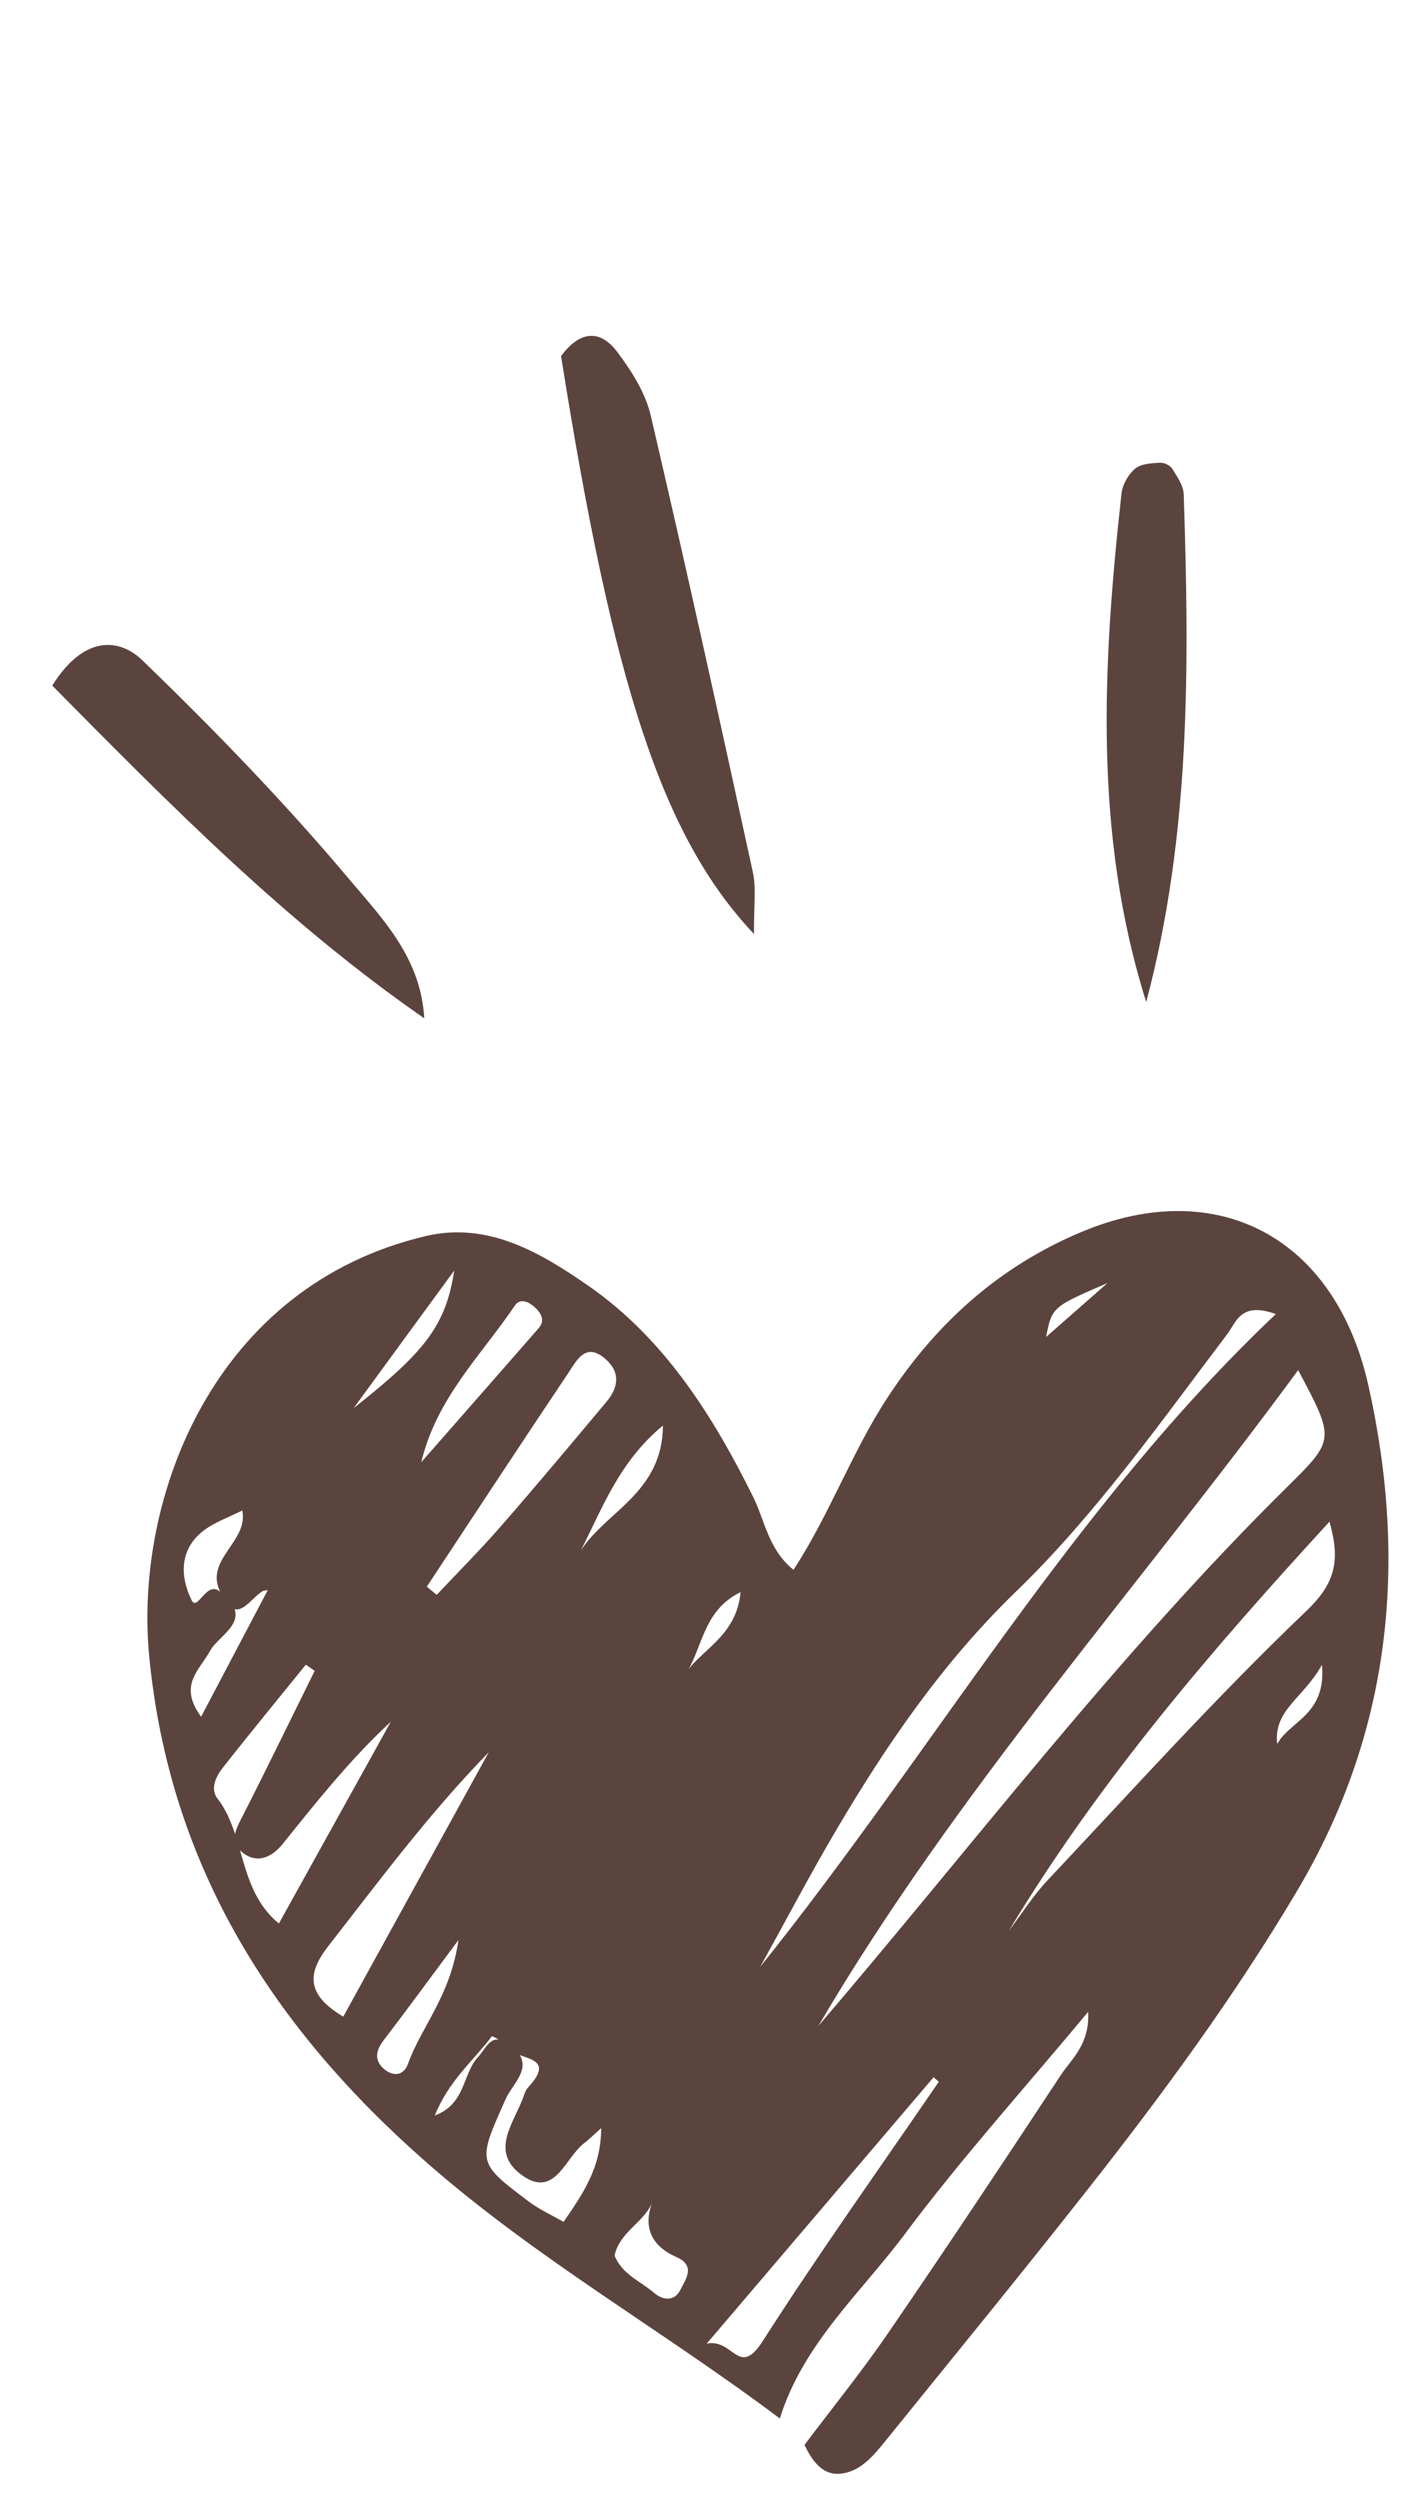
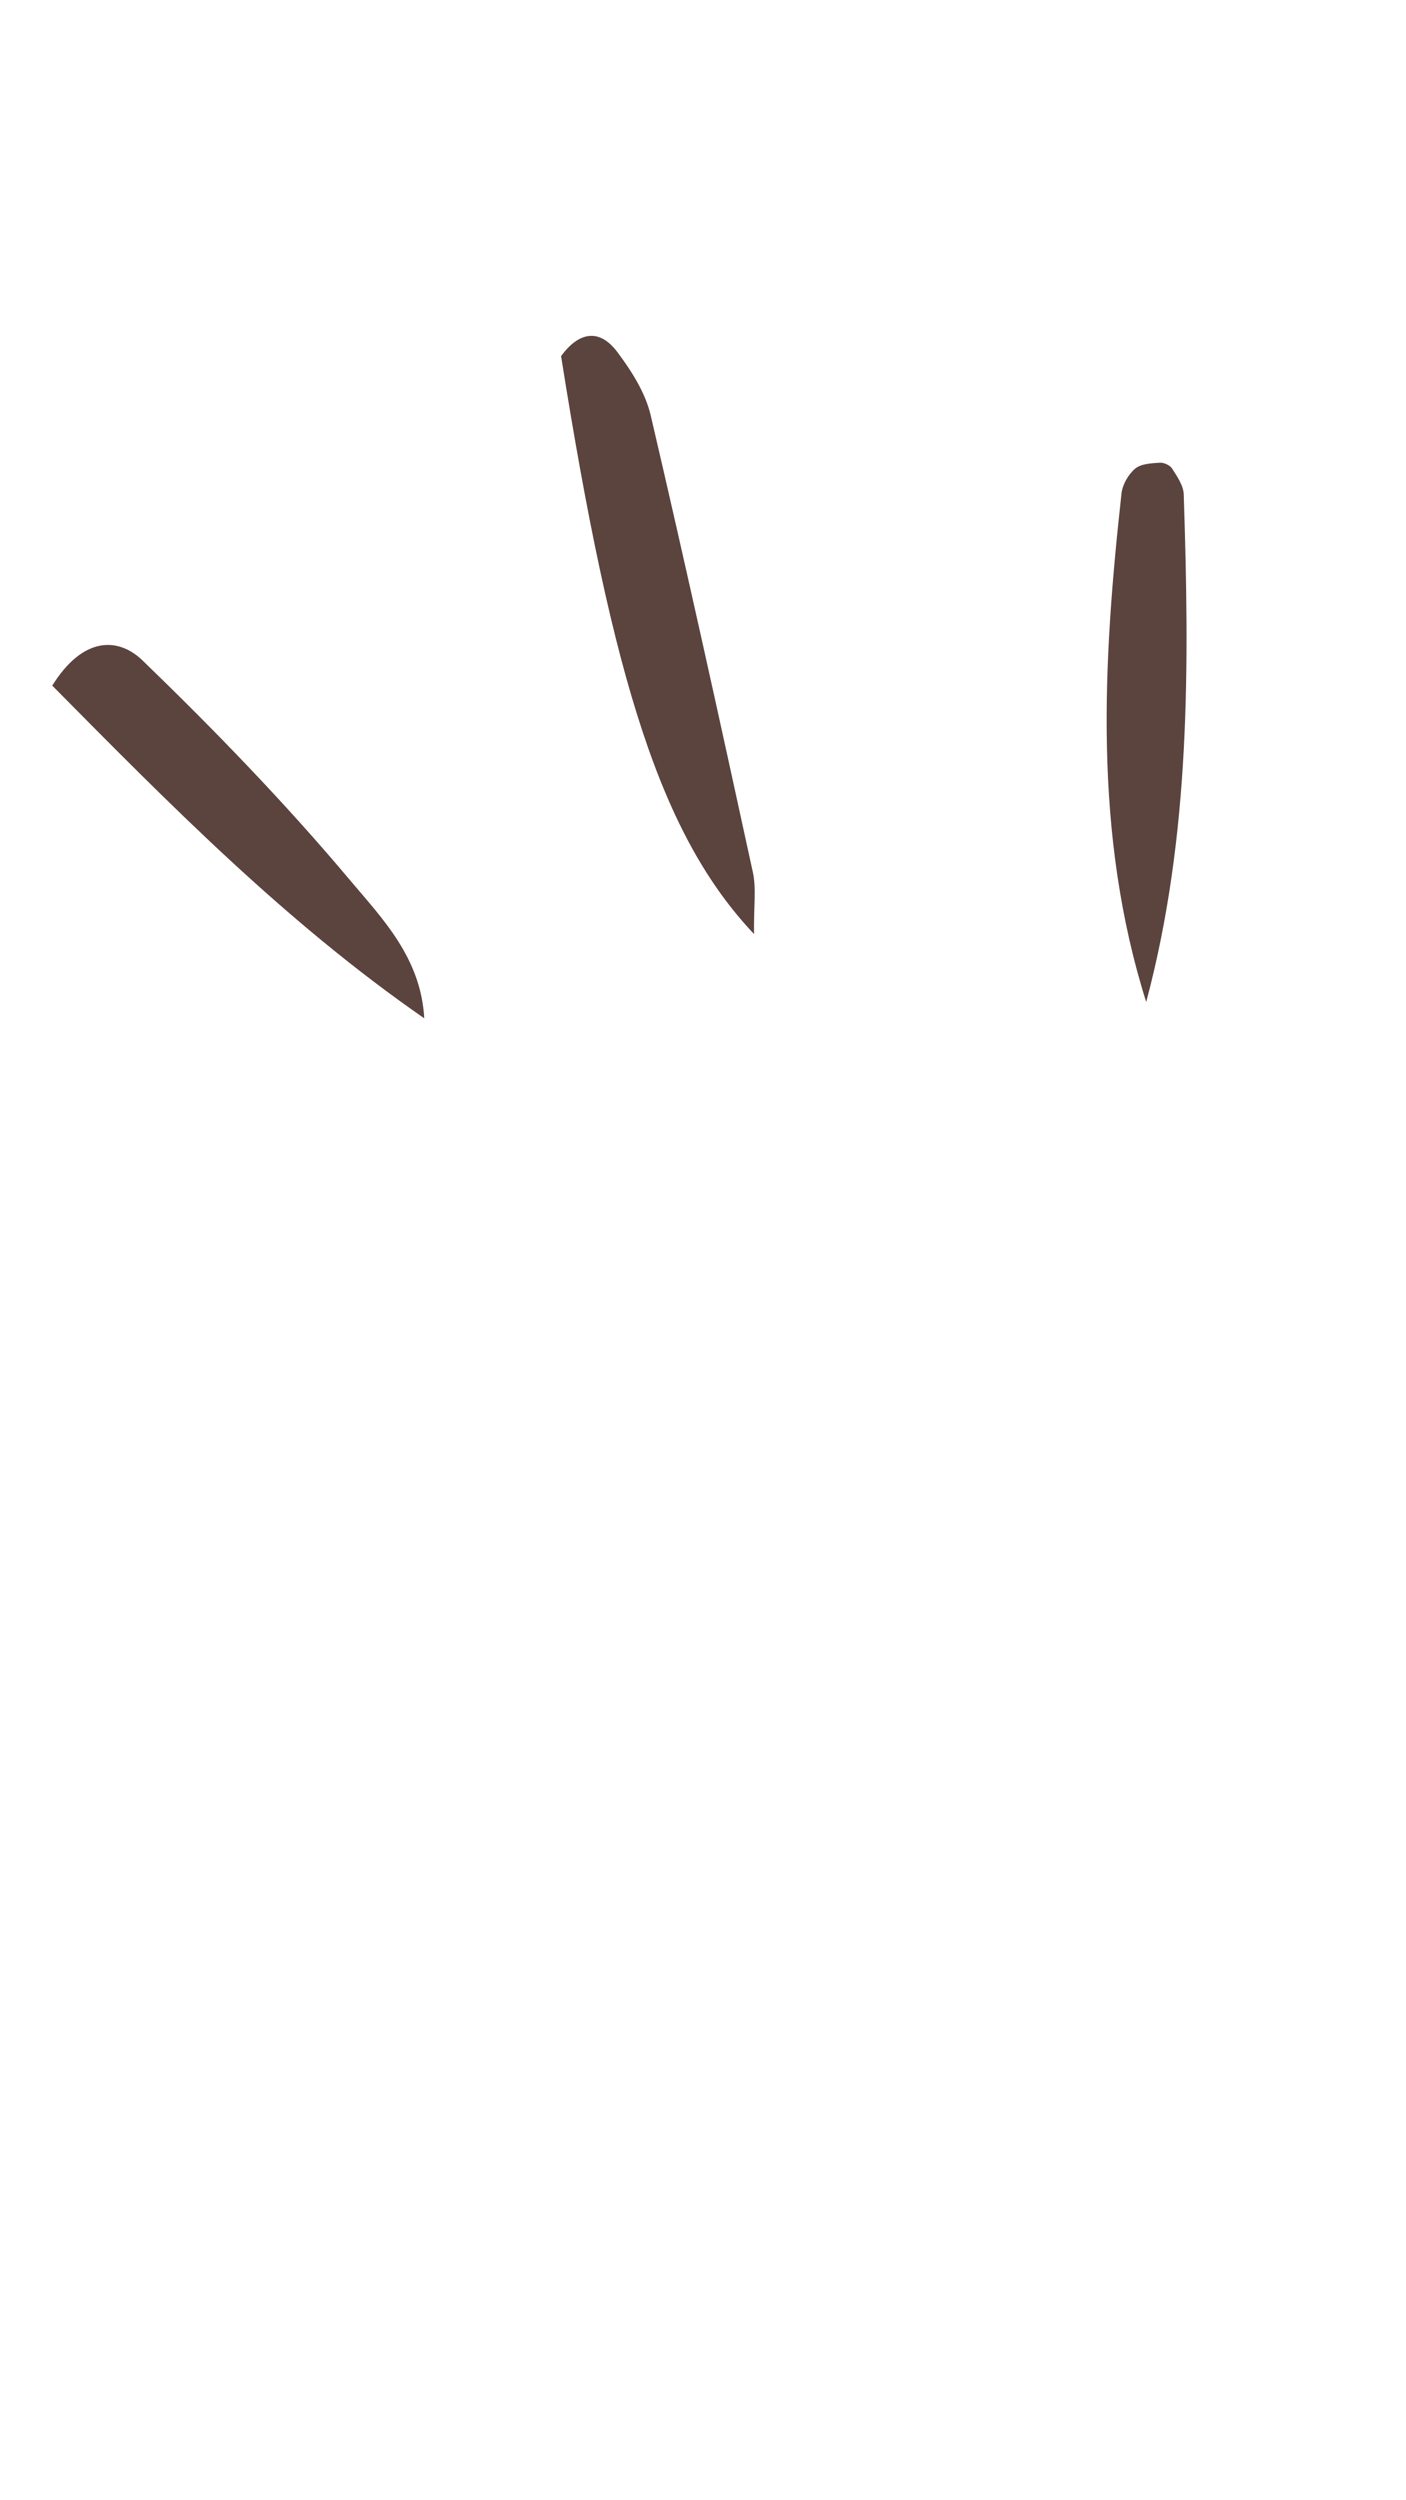
<svg xmlns="http://www.w3.org/2000/svg" width="36" height="64" viewBox="0 0 36 64" fill="none">
  <path d="M19.306 23.909C16.954 21.417 15.698 17.522 14.366 9.115C14.807 8.513 15.333 8.381 15.807 9.012C16.168 9.493 16.525 10.052 16.661 10.632C17.569 14.52 18.427 18.42 19.276 22.323C19.367 22.741 19.298 23.195 19.306 23.909Z" fill="#5B433E" />
  <path d="M10.863 26.066C7.313 23.607 4.349 20.593 1.338 17.55C2.126 16.285 3.029 16.306 3.651 16.907C5.499 18.694 7.3 20.552 8.961 22.529C9.796 23.52 10.777 24.521 10.863 26.066Z" fill="#5B433E" />
  <path d="M29.348 25.649C27.994 21.35 28.234 16.991 28.716 12.627C28.742 12.4 28.894 12.139 29.065 11.996C29.221 11.868 29.48 11.859 29.698 11.844C29.801 11.838 29.955 11.907 30.011 11.994C30.139 12.196 30.302 12.428 30.309 12.654C30.451 17.01 30.491 21.361 29.348 25.649Z" fill="#5B433E" />
-   <path d="M19.967 61.908C16.994 59.67 13.758 57.839 10.933 55.363C7.029 51.944 4.342 47.818 3.82 42.391C3.431 38.343 5.469 32.916 10.908 31.639C12.499 31.265 13.846 32.066 15.084 32.926C16.995 34.258 18.243 36.213 19.287 38.323C19.586 38.925 19.671 39.661 20.317 40.183C21.246 38.761 21.813 37.165 22.726 35.772C23.999 33.826 25.629 32.397 27.695 31.533C31.158 30.082 34.187 31.656 35.039 35.473C36.053 40.013 35.617 44.359 33.201 48.42C31.615 51.089 29.8 53.564 27.9 55.98C26.173 58.177 24.404 60.338 22.649 62.509C22.34 62.894 21.995 63.288 21.496 63.322C21.044 63.355 20.79 62.977 20.598 62.584C21.317 61.629 22.07 60.7 22.747 59.711C24.24 57.533 25.703 55.331 27.157 53.124C27.44 52.693 27.902 52.338 27.863 51.497C26.216 53.475 24.611 55.254 23.178 57.173C22.043 58.694 20.569 59.983 19.967 61.908ZM32.18 45.119C32.115 45.342 32.007 45.363 31.859 45.194C31.957 45.156 32.053 45.119 32.149 45.08C32.242 44.829 32.442 44.742 32.674 44.706C32.951 44.057 33.967 43.951 33.849 42.613C33.359 43.502 32.559 43.779 32.713 44.719C32.536 44.854 32.359 44.987 32.18 45.119ZM5.663 40.793C5.184 39.932 6.37 39.482 6.204 38.664C5.843 38.845 5.519 38.958 5.251 39.152C4.594 39.627 4.597 40.334 4.908 40.964C5.061 41.274 5.303 40.382 5.674 40.781C6.53 41.464 5.607 41.839 5.381 42.254C5.103 42.763 4.557 43.135 5.149 43.944C5.747 42.809 6.302 41.756 6.857 40.702C6.808 40.711 6.759 40.718 6.736 40.723C6.372 40.933 6.061 41.635 5.663 40.793ZM13.004 52.342C12.86 52.267 12.611 52.103 12.59 52.128C12.122 52.751 11.492 53.255 11.134 54.15C11.93 53.859 11.845 53.067 12.239 52.656C12.446 52.439 12.584 51.987 13.012 52.331C13.784 52.821 13.132 53.316 12.953 53.718C12.226 55.351 12.195 55.345 13.553 56.364C13.815 56.56 14.119 56.697 14.43 56.874C14.925 56.152 15.39 55.495 15.393 54.474C15.162 54.681 15.069 54.776 14.965 54.855C14.469 55.222 14.217 56.287 13.371 55.684C12.493 55.058 13.202 54.301 13.423 53.61C13.444 53.544 13.479 53.477 13.526 53.427C14.36 52.528 13.039 52.775 13.004 52.342ZM20.954 51.859C24.876 47.277 28.603 42.36 32.965 38.055C34.185 36.849 34.18 36.844 33.239 35.071C29.101 40.706 24.458 45.887 20.954 51.859ZM32.666 33.637C31.767 33.309 31.651 33.848 31.428 34.144C29.706 36.416 28.05 38.773 26.018 40.737C24.143 42.55 22.7 44.653 21.384 46.891C20.745 47.978 20.156 49.098 19.466 50.344C23.93 44.779 27.44 38.594 32.666 33.637ZM25.831 49.424C26.155 48.997 26.443 48.535 26.805 48.149C28.993 45.825 31.135 43.446 33.435 41.25C34.179 40.542 34.33 39.972 34.041 38.951C31.015 42.247 28.152 45.576 25.831 49.424ZM8.057 42.77C7.982 42.717 7.906 42.664 7.831 42.611C7.117 43.494 6.396 44.369 5.695 45.262C5.526 45.479 5.378 45.795 5.57 46.041C6.29 46.968 6.094 48.381 7.141 49.236C8.111 47.488 9.059 45.779 10.007 44.072C8.961 45.04 8.104 46.126 7.236 47.203C6.941 47.567 6.552 47.719 6.177 47.393C5.856 47.114 6.061 46.783 6.224 46.464C6.847 45.24 7.447 44.002 8.057 42.77ZM8.789 51.621C10.066 49.303 11.289 47.079 12.514 44.854C10.996 46.408 9.721 48.129 8.408 49.813C7.865 50.51 7.834 51.051 8.789 51.621ZM10.928 40.615C11.012 40.685 11.097 40.755 11.182 40.824C11.732 40.24 12.299 39.671 12.828 39.065C13.742 38.017 14.637 36.948 15.53 35.88C15.835 35.514 15.896 35.125 15.491 34.777C14.995 34.352 14.768 34.82 14.557 35.137C13.335 36.957 12.135 38.789 10.928 40.615ZM24.037 53.288C23.993 53.248 23.949 53.211 23.905 53.171C22.054 55.345 20.201 57.52 18.095 59.991C18.783 59.851 18.915 60.891 19.534 59.918C20.976 57.665 22.529 55.493 24.037 53.288ZM10.785 37.43C11.787 36.288 12.789 35.147 13.789 34.002C13.97 33.795 13.849 33.608 13.7 33.469C13.552 33.333 13.324 33.21 13.182 33.42C12.322 34.695 11.188 35.767 10.785 37.43ZM9.054 36.045C10.908 34.584 11.413 33.918 11.631 32.522C10.772 33.696 9.913 34.871 9.054 36.045ZM16.715 56.333C16.527 56.878 15.878 57.101 15.735 57.736C15.93 58.221 16.4 58.392 16.75 58.694C16.955 58.871 17.265 58.93 17.42 58.615C17.553 58.344 17.826 57.998 17.317 57.774C16.686 57.496 16.445 57.014 16.715 56.333ZM14.868 39.695C15.512 38.686 16.963 38.212 16.974 36.491C15.85 37.42 15.427 38.604 14.868 39.695ZM11.738 49.66C10.947 50.722 10.394 51.481 9.823 52.226C9.628 52.48 9.576 52.726 9.814 52.944C10.041 53.154 10.329 53.156 10.448 52.825C10.788 51.876 11.531 51.104 11.738 49.66ZM17.504 42.92C17.862 42.254 18.855 41.935 18.962 40.755C17.948 41.252 17.999 42.268 17.504 42.92ZM28.357 32.843C26.937 33.456 26.937 33.456 26.784 34.224C27.096 33.949 27.718 33.403 28.357 32.843Z" fill="#5B433E" />
</svg>